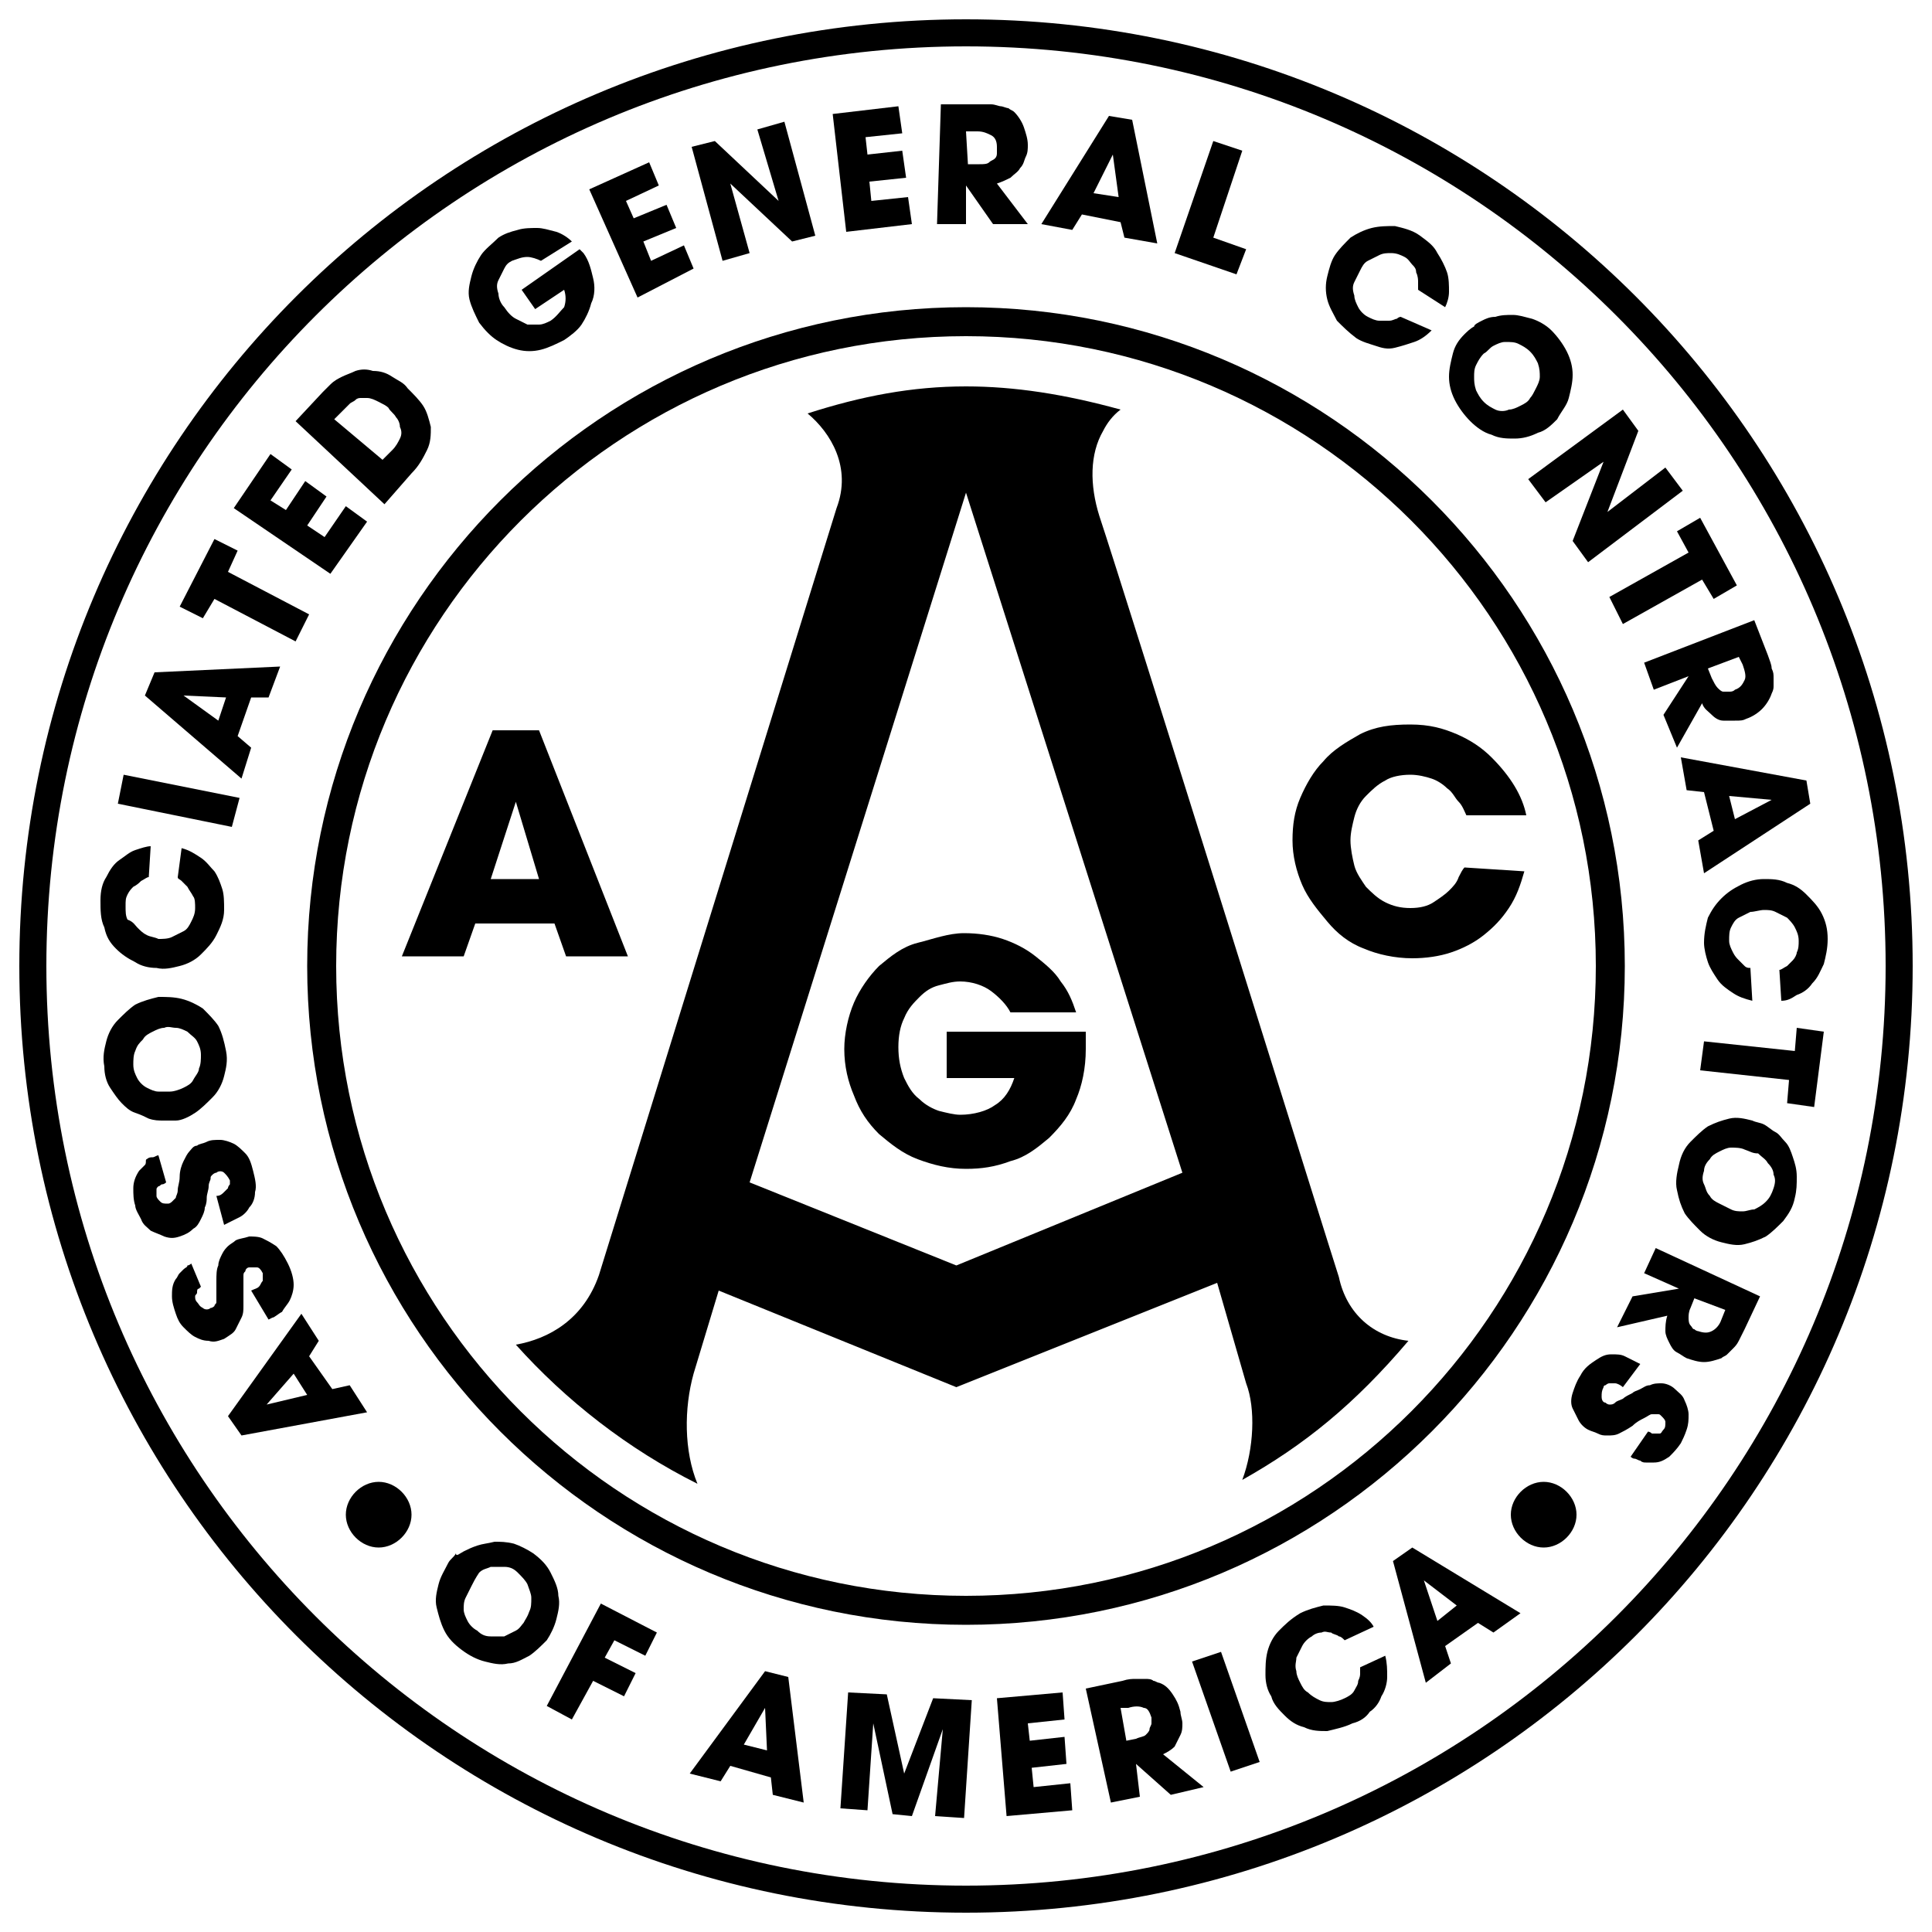
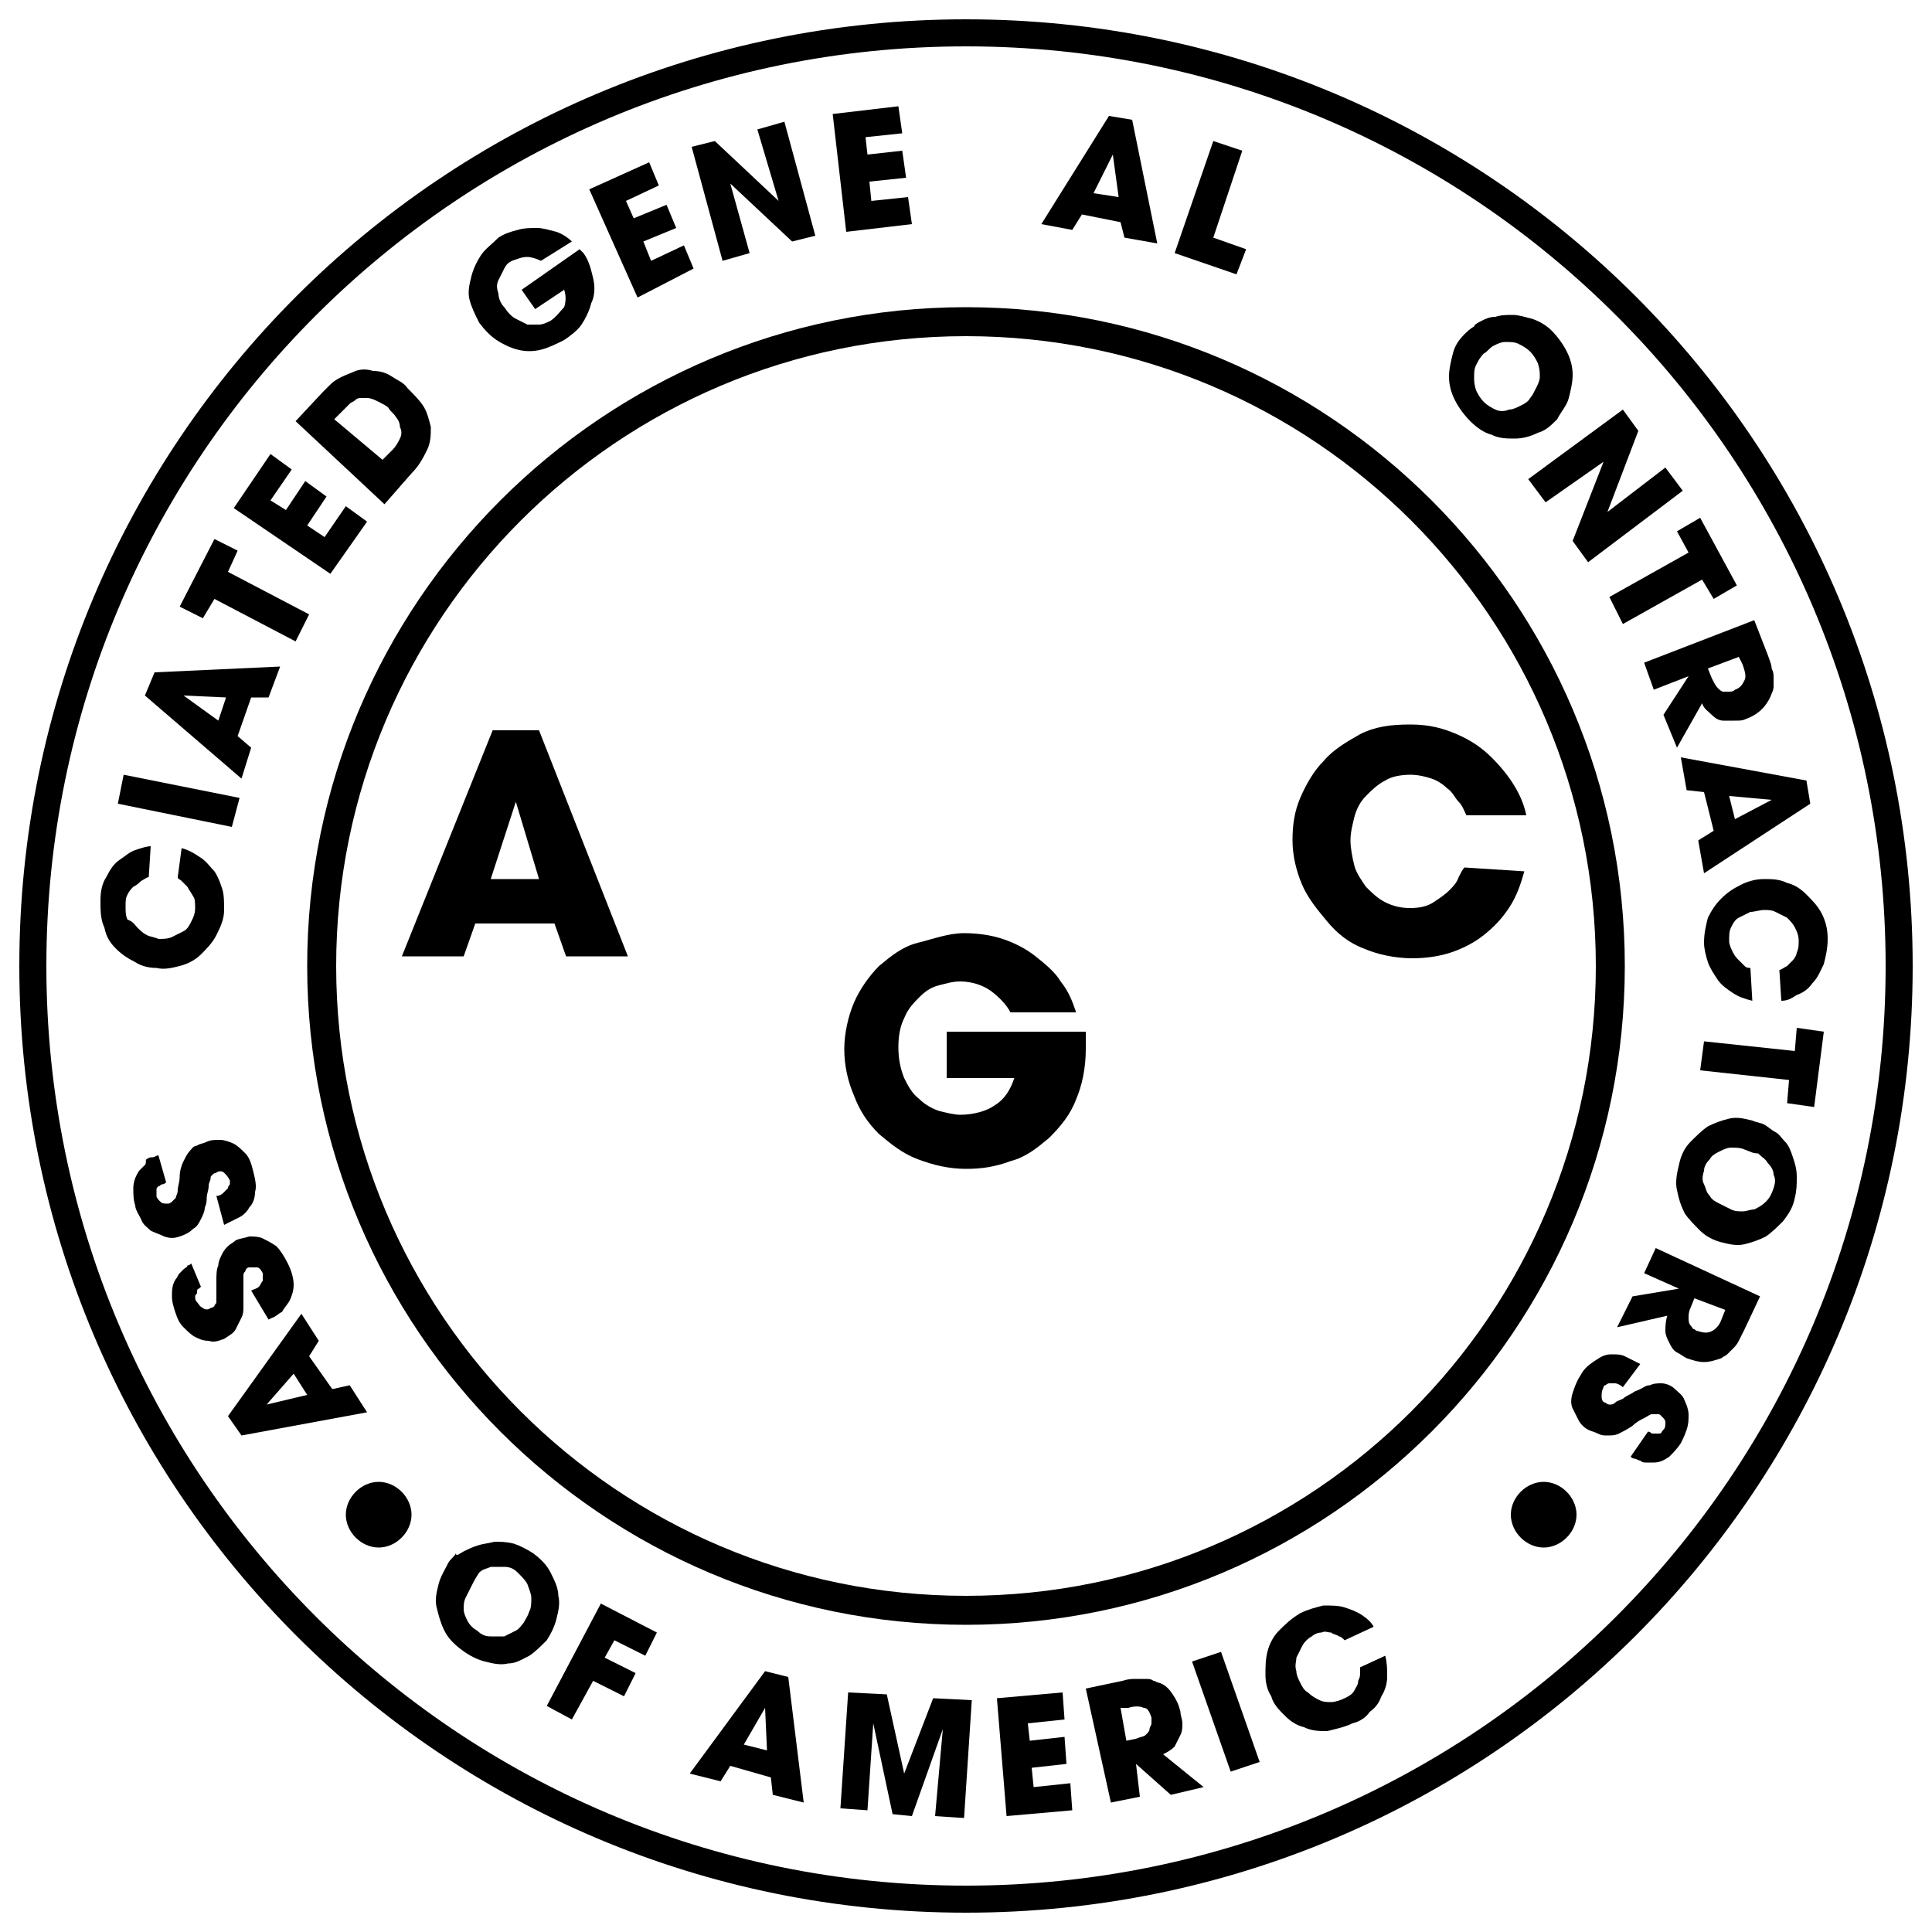
<svg xmlns="http://www.w3.org/2000/svg" version="1.1" id="Layer_1" x="0px" y="0px" viewBox="0 0 100 100" style="enable-background:new 0 0 100 100;" xml:space="preserve">
  <style type="text/css">
	.st0{fill:#000000;}
</style>
  <g>
    <path class="st0" d="M50,15.9c-18.8,0-34.1,15.3-34.1,34.1S31.2,84.1,50,84.1c18.8,0,34.1-15.3,34.1-34.1   C84.1,31.2,68.8,15.9,50,15.9z M50,82.6C32,82.6,17.4,68,17.4,50S32,17.4,50,17.4C68,17.4,82.6,32,82.6,50S68,82.6,50,82.6z" />
-     <path class="st0" d="M72.9,69.4c-1.8-0.2-3.2-1.4-3.6-3.3c-0.3-0.9-11.1-35.5-12.4-39.4c-0.5-1.6-0.5-3.2,0.2-4.4   c0.2-0.4,0.5-0.8,0.9-1.1C55.1,20.4,52.5,20,50,20c-2.8,0-5.4,0.5-8.2,1.4c1.2,1,2.3,2.8,1.5,4.9L31,66c-0.8,2.3-2.6,3.3-4.3,3.6   c2.6,2.9,5.8,5.4,9.4,7.2c-0.7-1.7-0.7-3.9-0.2-5.7l1.3-4.3l12.3,5l13.5-5.4l1.5,5.2c0.5,1.3,0.4,3.4-0.2,5   C67.5,74.8,70.1,72.7,72.9,69.4L72.9,69.4z M49.5,65.5l-10.7-4.3L50,25.5l11.2,35.2L49.5,65.5L49.5,65.5z" />
    <path class="st0" d="M19.6,80.1c0.9,0,1.7-0.8,1.7-1.7c0-0.9-0.8-1.7-1.7-1.7c-0.9,0-1.7,0.8-1.7,1.7S18.7,80.1,19.6,80.1z" />
    <path class="st0" d="M79.9,80.1c0.9,0,1.7-0.8,1.7-1.7c0-0.9-0.8-1.7-1.7-1.7s-1.7,0.8-1.7,1.7S79,80.1,79.9,80.1z" />
    <path class="st0" d="M24.6,47.8L24,49.5h-3.2l4.7-11.7h2.4l4.6,11.7h-3.2l-0.6-1.7H24.6L24.6,47.8z M25.4,45.5h2.5l-1.2-4h0   L25.4,45.5z" />
    <path class="st0" d="M56.2,53.7c0,0.1,0,0.2,0,0.3v0.3c0,1-0.2,1.9-0.5,2.6c-0.3,0.8-0.8,1.4-1.4,2c-0.6,0.5-1.2,1-2,1.2   c-0.8,0.3-1.5,0.4-2.3,0.4c-0.9,0-1.7-0.2-2.5-0.5c-0.8-0.3-1.4-0.8-2-1.3c-0.6-0.6-1-1.2-1.3-2c-0.3-0.7-0.5-1.5-0.5-2.4   c0-0.8,0.2-1.7,0.5-2.4c0.3-0.7,0.8-1.4,1.3-1.9c0.6-0.5,1.2-1,2-1.2s1.6-0.5,2.4-0.5c0.7,0,1.4,0.1,2,0.3c0.6,0.2,1.2,0.5,1.7,0.9   c0.5,0.4,1,0.8,1.3,1.3c0.4,0.5,0.6,1,0.8,1.6h-3.4c-0.2-0.4-0.6-0.8-1-1.1c-0.4-0.3-1-0.5-1.6-0.5c-0.4,0-0.7,0.1-1.1,0.2   c-0.4,0.1-0.7,0.3-1,0.6c-0.3,0.3-0.6,0.6-0.8,1.1c-0.2,0.4-0.3,0.9-0.3,1.5c0,0.6,0.1,1.1,0.3,1.6c0.2,0.4,0.4,0.8,0.8,1.1   c0.3,0.3,0.7,0.5,1,0.6c0.4,0.1,0.8,0.2,1.1,0.2c0.7,0,1.4-0.2,1.8-0.5c0.5-0.3,0.8-0.8,1-1.4h-3.5v-2.4H56.2L56.2,53.7z" />
    <path class="st0" d="M78.9,45.1c-0.2,0.7-0.4,1.3-0.8,1.9c-0.4,0.6-0.8,1-1.3,1.4c-0.5,0.4-1.1,0.7-1.7,0.9c-0.6,0.2-1.3,0.3-2,0.3   c-0.9,0-1.8-0.2-2.5-0.5c-0.8-0.3-1.4-0.8-1.9-1.4c-0.5-0.6-1-1.2-1.3-1.9c-0.3-0.7-0.5-1.5-0.5-2.3c0-0.8,0.1-1.5,0.4-2.2   c0.3-0.7,0.7-1.4,1.2-1.9c0.5-0.6,1.2-1,1.9-1.4c0.8-0.4,1.6-0.5,2.6-0.5c1,0,1.7,0.2,2.4,0.5c0.7,0.3,1.3,0.7,1.8,1.2   c0.5,0.5,0.9,1,1.2,1.5c0.3,0.5,0.5,1,0.6,1.5h-3.1c-0.1-0.2-0.2-0.5-0.4-0.7c-0.2-0.2-0.3-0.5-0.6-0.7c-0.2-0.2-0.5-0.4-0.8-0.5   c-0.3-0.1-0.7-0.2-1.1-0.2c-0.5,0-1,0.1-1.3,0.3c-0.4,0.2-0.7,0.5-1,0.8c-0.3,0.3-0.5,0.7-0.6,1.1c-0.1,0.4-0.2,0.8-0.2,1.2   c0,0.4,0.1,0.9,0.2,1.3c0.1,0.4,0.4,0.8,0.6,1.1c0.3,0.3,0.6,0.6,1,0.8c0.4,0.2,0.8,0.3,1.3,0.3c0.5,0,0.9-0.1,1.2-0.3   c0.3-0.2,0.6-0.4,0.8-0.6c0.2-0.2,0.4-0.4,0.5-0.7c0.1-0.2,0.2-0.4,0.3-0.5L78.9,45.1L78.9,45.1z" />
    <path class="st0" d="M17.2,71.9l0.9-0.2l0.9,1.4l-6.5,1.2l-0.7-1l3.8-5.3l0.9,1.4L16,70.2L17.2,71.9z M15.9,72.2l-0.7-1.1l-1.4,1.6   v0l0,0L15.9,72.2L15.9,72.2z" />
    <path class="st0" d="M10.4,66.6c0,0-0.1,0.1-0.1,0.1c-0.1,0-0.1,0.1-0.1,0.2c0,0.1-0.1,0.1-0.1,0.2c0,0.1,0,0.2,0.1,0.3   c0.1,0.1,0.1,0.2,0.3,0.3c0.1,0.1,0.3,0.1,0.4,0c0.1,0,0.2-0.1,0.2-0.1c0-0.1,0.1-0.1,0.1-0.2c0-0.1,0-0.3,0-0.4c0-0.2,0-0.4,0-0.7   c0-0.3,0-0.6,0.1-0.8c0-0.2,0.1-0.4,0.2-0.6c0.1-0.2,0.2-0.3,0.3-0.4c0.1-0.1,0.3-0.2,0.4-0.3c0.2-0.1,0.4-0.1,0.7-0.2   c0.2,0,0.5,0,0.7,0.1c0.2,0.1,0.4,0.2,0.7,0.4c0.2,0.2,0.4,0.5,0.6,0.9c0.2,0.4,0.3,0.8,0.3,1.1c0,0.3-0.1,0.6-0.2,0.8   c-0.1,0.2-0.3,0.4-0.4,0.6c-0.2,0.1-0.4,0.3-0.5,0.3l-0.2,0.1L13,66.8c0.2-0.1,0.3-0.1,0.4-0.2c0.1-0.1,0.1-0.2,0.2-0.3   c0-0.1,0-0.2,0-0.2c0-0.1,0-0.1,0-0.2c-0.1-0.2-0.2-0.3-0.3-0.3c-0.2,0-0.3,0-0.4,0c-0.1,0-0.2,0.1-0.2,0.2   c-0.1,0.1-0.1,0.1-0.1,0.3c0,0.1,0,0.2,0,0.4s0,0.4,0,0.6c0,0.1,0,0.3,0,0.5c0,0.2,0,0.4-0.1,0.6c-0.1,0.2-0.2,0.4-0.3,0.6   c-0.1,0.2-0.3,0.3-0.6,0.5c-0.3,0.1-0.5,0.2-0.8,0.1c-0.3,0-0.5-0.1-0.7-0.2c-0.2-0.1-0.4-0.3-0.6-0.5c-0.2-0.2-0.3-0.4-0.4-0.7   c-0.1-0.3-0.2-0.6-0.2-0.9c0-0.3,0-0.6,0.2-0.9c0.1-0.1,0.1-0.2,0.2-0.3c0.1-0.1,0.2-0.2,0.2-0.2c0.1-0.1,0.2-0.1,0.2-0.2   c0.1,0,0.2-0.1,0.2-0.1L10.4,66.6L10.4,66.6L10.4,66.6z" />
    <path class="st0" d="M8.6,61.2c0,0-0.1,0.1-0.2,0.1c-0.1,0-0.1,0.1-0.2,0.1c-0.1,0.1-0.1,0.1-0.1,0.2c0,0.1,0,0.2,0,0.3   c0,0.1,0.1,0.2,0.2,0.3c0.1,0.1,0.2,0.1,0.4,0.1c0.1,0,0.2-0.1,0.2-0.1C9,62.1,9,62.1,9.1,62c0-0.1,0.1-0.2,0.1-0.4   c0-0.2,0.1-0.4,0.1-0.7c0-0.3,0.1-0.6,0.2-0.8c0.1-0.2,0.2-0.4,0.3-0.5c0.1-0.1,0.2-0.3,0.4-0.3c0.1-0.1,0.3-0.1,0.5-0.2   c0.2-0.1,0.4-0.1,0.7-0.1c0.2,0,0.5,0.1,0.7,0.2c0.2,0.1,0.4,0.3,0.6,0.5c0.2,0.2,0.3,0.5,0.4,0.9c0.1,0.4,0.2,0.8,0.1,1.1   c0,0.3-0.1,0.6-0.3,0.8c-0.1,0.2-0.3,0.4-0.5,0.5c-0.2,0.1-0.4,0.2-0.6,0.3l-0.2,0.1l-0.4-1.5c0.2,0,0.3-0.1,0.4-0.2   c0.1-0.1,0.2-0.2,0.2-0.2c0-0.1,0.1-0.2,0.1-0.2c0-0.1,0-0.1,0-0.2c-0.1-0.2-0.2-0.3-0.3-0.4c-0.1-0.1-0.3-0.1-0.4,0   c-0.1,0-0.2,0.1-0.2,0.1c-0.1,0.1-0.1,0.1-0.1,0.2c0,0.1-0.1,0.2-0.1,0.4c0,0.2-0.1,0.4-0.1,0.6c0,0.1,0,0.3-0.1,0.5   c0,0.2-0.1,0.4-0.2,0.6c-0.1,0.2-0.2,0.4-0.4,0.5c-0.2,0.2-0.4,0.3-0.7,0.4c-0.3,0.1-0.5,0.1-0.8,0c-0.2-0.1-0.5-0.2-0.7-0.3   c-0.2-0.2-0.4-0.3-0.5-0.6c-0.1-0.2-0.3-0.5-0.3-0.7c-0.1-0.3-0.1-0.6-0.1-0.9c0-0.3,0.1-0.6,0.3-0.9c0.1-0.1,0.2-0.2,0.3-0.3   S7.5,60,7.6,60c0.1-0.1,0.2-0.1,0.3-0.1c0.1,0,0.2-0.1,0.3-0.1L8.6,61.2L8.6,61.2z" />
-     <path class="st0" d="M7.7,57.9c-0.2-0.1-0.4-0.2-0.7-0.3s-0.5-0.3-0.7-0.5c-0.2-0.2-0.4-0.5-0.6-0.8c-0.2-0.3-0.3-0.7-0.3-1.1   c-0.1-0.5,0-0.9,0.1-1.3c0.1-0.4,0.3-0.8,0.6-1.1c0.3-0.3,0.6-0.6,0.9-0.8c0.4-0.2,0.8-0.3,1.2-0.4c0.4,0,0.8,0,1.2,0.1   c0.4,0.1,0.8,0.3,1.1,0.5c0.3,0.3,0.6,0.6,0.8,0.9c0.2,0.4,0.3,0.8,0.4,1.3c0.1,0.5,0,0.9-0.1,1.3c-0.1,0.4-0.3,0.8-0.6,1.1   c-0.3,0.3-0.6,0.6-0.9,0.8C9.8,57.8,9.4,58,9.1,58c-0.2,0-0.4,0-0.6,0C8.2,58,8,58,7.7,57.9L7.7,57.9L7.7,57.9z M8.8,56.5   c0.2,0,0.5-0.1,0.7-0.2c0.2-0.1,0.4-0.2,0.5-0.4s0.3-0.4,0.3-0.6c0.1-0.2,0.1-0.5,0.1-0.7c0-0.3-0.1-0.5-0.2-0.7   c-0.1-0.2-0.3-0.3-0.5-0.5c-0.2-0.1-0.4-0.2-0.6-0.2c-0.2,0-0.4-0.1-0.6,0c-0.2,0-0.4,0.1-0.6,0.2c-0.2,0.1-0.4,0.2-0.5,0.4   c-0.2,0.2-0.3,0.3-0.4,0.6c-0.1,0.2-0.1,0.5-0.1,0.7c0,0.3,0.1,0.5,0.2,0.7c0.1,0.2,0.3,0.4,0.5,0.5c0.2,0.1,0.4,0.2,0.6,0.2   C8.4,56.5,8.6,56.5,8.8,56.5L8.8,56.5z" />
-     <path class="st0" d="M9.4,43.9c0.4,0.1,0.7,0.3,1,0.5c0.3,0.2,0.5,0.5,0.7,0.7c0.2,0.3,0.3,0.6,0.4,0.9c0.1,0.3,0.1,0.7,0.1,1.1   c0,0.5-0.2,0.9-0.4,1.3c-0.2,0.4-0.5,0.7-0.8,1c-0.3,0.3-0.7,0.5-1.1,0.6c-0.4,0.1-0.8,0.2-1.2,0.1c-0.4,0-0.8-0.1-1.1-0.3   c-0.4-0.2-0.7-0.4-1-0.7c-0.3-0.3-0.5-0.6-0.6-1.1c-0.2-0.4-0.2-0.9-0.2-1.4c0-0.5,0.1-0.9,0.3-1.2c0.2-0.4,0.4-0.7,0.7-0.9   c0.3-0.2,0.5-0.4,0.8-0.5c0.3-0.1,0.6-0.2,0.8-0.2l-0.1,1.6c-0.1,0-0.2,0.1-0.4,0.2c-0.1,0.1-0.2,0.2-0.4,0.3   c-0.1,0.1-0.2,0.2-0.3,0.4c-0.1,0.2-0.1,0.3-0.1,0.6c0,0.3,0,0.5,0.1,0.7C6.9,47.7,7,47.9,7.1,48c0.2,0.2,0.3,0.3,0.5,0.4   c0.2,0.1,0.4,0.1,0.6,0.2c0.2,0,0.5,0,0.7-0.1c0.2-0.1,0.4-0.2,0.6-0.3c0.2-0.1,0.3-0.3,0.4-0.5c0.1-0.2,0.2-0.4,0.2-0.7   c0-0.2,0-0.5-0.1-0.6c-0.1-0.2-0.2-0.3-0.3-0.5c-0.1-0.1-0.2-0.2-0.3-0.3c-0.1-0.1-0.2-0.1-0.2-0.2L9.4,43.9L9.4,43.9L9.4,43.9z" />
+     <path class="st0" d="M9.4,43.9c0.4,0.1,0.7,0.3,1,0.5c0.3,0.2,0.5,0.5,0.7,0.7c0.2,0.3,0.3,0.6,0.4,0.9c0.1,0.3,0.1,0.7,0.1,1.1   c0,0.5-0.2,0.9-0.4,1.3c-0.2,0.4-0.5,0.7-0.8,1c-0.3,0.3-0.7,0.5-1.1,0.6c-0.4,0.1-0.8,0.2-1.2,0.1c-0.4,0-0.8-0.1-1.1-0.3   c-0.4-0.2-0.7-0.4-1-0.7c-0.3-0.3-0.5-0.6-0.6-1.1c-0.2-0.4-0.2-0.9-0.2-1.4c0-0.5,0.1-0.9,0.3-1.2c0.2-0.4,0.4-0.7,0.7-0.9   c0.3-0.2,0.5-0.4,0.8-0.5c0.3-0.1,0.6-0.2,0.8-0.2l-0.1,1.6c-0.1,0-0.2,0.1-0.4,0.2c-0.1,0.1-0.2,0.2-0.4,0.3   c-0.1,0.1-0.2,0.2-0.3,0.4c-0.1,0.2-0.1,0.3-0.1,0.6c0,0.3,0,0.5,0.1,0.7C6.9,47.7,7,47.9,7.1,48c0.2,0.2,0.3,0.3,0.5,0.4   c0.2,0.1,0.4,0.1,0.6,0.2c0.2,0,0.5,0,0.7-0.1c0.2-0.1,0.4-0.2,0.6-0.3c0.2-0.1,0.3-0.3,0.4-0.5c0.1-0.2,0.2-0.4,0.2-0.7   c0-0.2,0-0.5-0.1-0.6c-0.1-0.2-0.2-0.3-0.3-0.5c-0.1-0.1-0.2-0.2-0.3-0.3c-0.1-0.1-0.2-0.1-0.2-0.2L9.4,43.9L9.4,43.9L9.4,43.9" />
    <path class="st0" d="M6.1,41.6l0.3-1.5l6,1.2L12,42.8L6.1,41.6z" />
    <path class="st0" d="M12.3,38.1l0.7,0.6l-0.5,1.6l-5-4.3L8,34.8l6.5-0.3l-0.6,1.6l-0.9,0L12.3,38.1z M11.3,37.3l0.4-1.2L9.5,36v0   l0,0L11.3,37.3z" />
    <path class="st0" d="M11.1,31L10.5,32l-1.2-0.6l1.8-3.5l1.2,0.6l-0.5,1.1l4.2,2.2l-0.7,1.4L11.1,31z" />
    <path class="st0" d="M50,1C22.9,1,1,22.9,1,50c0,27.1,21.9,49,49,49c27.1,0,49-21.9,49-49C99,22.9,77.1,1,50,1z M50,97.6   C23.7,97.6,2.4,76.3,2.4,50C2.4,23.7,23.7,2.4,50,2.4c26.3,0,47.6,21.3,47.6,47.6S76.3,97.6,50,97.6z" />
    <path class="st0" d="M16.8,27.8l-0.9-0.6l1-1.5l-1.1-0.8l-1,1.5L14,25.9l1.1-1.6l-1.1-0.8l-1.9,2.8l5,3.4L19,27l-1.1-0.8L16.8,27.8   z" />
    <path class="st0" d="M15.3,21.8l1.4-1.5c0.1-0.1,0.3-0.3,0.4-0.4c0.2-0.2,0.4-0.3,0.6-0.4c0.2-0.1,0.5-0.2,0.7-0.3   c0.3-0.1,0.6-0.1,0.9,0c0.4,0,0.7,0.1,1,0.3c0.3,0.2,0.6,0.3,0.8,0.6c0.3,0.3,0.6,0.6,0.8,0.9c0.2,0.3,0.3,0.7,0.4,1.1   c0,0.4,0,0.8-0.2,1.2c-0.2,0.4-0.4,0.8-0.8,1.2l-1.4,1.6L15.3,21.8L15.3,21.8z M19.8,23.8l0.5-0.5c0.2-0.2,0.3-0.4,0.4-0.6   c0.1-0.2,0.1-0.4,0-0.6c0-0.2-0.1-0.4-0.2-0.5c-0.1-0.2-0.3-0.3-0.4-0.5c-0.1-0.1-0.3-0.2-0.5-0.3c-0.2-0.1-0.4-0.2-0.6-0.2   c-0.1,0-0.2,0-0.3,0c-0.1,0-0.2,0-0.3,0.1s-0.2,0.1-0.3,0.2c-0.1,0.1-0.2,0.2-0.3,0.3l-0.5,0.5L19.8,23.8L19.8,23.8L19.8,23.8z" />
    <path class="st0" d="M30,12.9c0,0,0.1,0.1,0.1,0.1c0,0,0.1,0.1,0.1,0.1c0.3,0.4,0.4,0.9,0.5,1.3c0.1,0.4,0.1,0.9-0.1,1.3   c-0.1,0.4-0.3,0.8-0.5,1.1c-0.2,0.3-0.6,0.6-0.9,0.8c-0.4,0.2-0.8,0.4-1.2,0.5c-0.4,0.1-0.8,0.1-1.2,0c-0.4-0.1-0.8-0.3-1.1-0.5   c-0.3-0.2-0.6-0.5-0.9-0.9c-0.2-0.4-0.4-0.8-0.5-1.2c-0.1-0.4,0-0.8,0.1-1.2c0.1-0.4,0.3-0.8,0.5-1.1c0.2-0.3,0.6-0.6,0.9-0.9   c0.3-0.2,0.6-0.3,1-0.4c0.3-0.1,0.7-0.1,1-0.1c0.3,0,0.6,0.1,1,0.2c0.3,0.1,0.6,0.3,0.8,0.5L28,13.5c-0.2-0.1-0.5-0.2-0.7-0.2   c-0.3,0-0.5,0.1-0.8,0.2c-0.2,0.1-0.3,0.2-0.4,0.4c-0.1,0.2-0.2,0.4-0.3,0.6c-0.1,0.2-0.1,0.4,0,0.7c0,0.2,0.1,0.5,0.3,0.7   c0.2,0.3,0.4,0.5,0.6,0.6c0.2,0.1,0.4,0.2,0.6,0.3c0.2,0,0.4,0,0.6,0c0.2,0,0.4-0.1,0.6-0.2c0.3-0.2,0.5-0.5,0.7-0.7   c0.1-0.3,0.1-0.6,0-0.9l-1.5,1l-0.7-1L30,12.9L30,12.9z" />
    <path class="st0" d="M30.5,9.8l3.1-1.4l0.5,1.2l-1.7,0.8l0.4,0.9l1.7-0.7l0.5,1.2l-1.7,0.7l0.4,1l1.7-0.8l0.5,1.2L33,15.4L30.5,9.8   L30.5,9.8z" />
    <path class="st0" d="M35.8,7.6L37,7.3l3.3,3.1l0,0l-1.1-3.7l1.4-0.4l1.6,5.9L41,12.5l-3.2-3l0,0l1,3.6l-1.4,0.4L35.8,7.6L35.8,7.6z   " />
    <path class="st0" d="M43.1,5.9l3.4-0.4l0.2,1.4l-1.9,0.2L44.9,8l1.8-0.2l0.2,1.4L45,9.4l0.1,1l1.9-0.2l0.2,1.4L43.8,12L43.1,5.9   L43.1,5.9L43.1,5.9z" />
-     <path class="st0" d="M48.7,5.4l1.9,0c0.3,0,0.5,0,0.7,0c0.2,0,0.4,0.1,0.5,0.1c0.1,0,0.3,0.1,0.4,0.1c0.1,0.1,0.2,0.1,0.3,0.2   c0.2,0.2,0.4,0.5,0.5,0.8c0.1,0.3,0.2,0.6,0.2,0.9c0,0.2,0,0.4-0.1,0.6c-0.1,0.2-0.1,0.4-0.3,0.6c-0.1,0.2-0.3,0.3-0.5,0.5   c-0.2,0.1-0.4,0.2-0.7,0.3l1.6,2.1l-1.8,0l-1.4-2h0l0,2l-1.5,0L48.7,5.4z M50.1,8.5l0.6,0c0.2,0,0.4,0,0.5-0.1   c0.1-0.1,0.2-0.1,0.3-0.2c0.1-0.1,0.1-0.2,0.1-0.3c0-0.1,0-0.2,0-0.3c0-0.3-0.1-0.5-0.3-0.6c-0.2-0.1-0.4-0.2-0.7-0.2l-0.6,0   L50.1,8.5L50.1,8.5z" />
    <path class="st0" d="M56,11.1l-0.5,0.8l-1.6-0.3L57.4,6l1.2,0.2l1.3,6.4l-1.7-0.3L58,11.5L56,11.1z M56.6,10l1.3,0.2L57.6,8h0   L56.6,10z" />
    <path class="st0" d="M62.8,7.3l1.5,0.5l-1.5,4.5l1.7,0.6L64,14.2l-3.2-1.1L62.8,7.3z" />
-     <path class="st0" d="M74.1,17.1c-0.3,0.3-0.6,0.5-0.9,0.6c-0.3,0.1-0.6,0.2-1,0.3s-0.7,0-1-0.1c-0.3-0.1-0.7-0.2-1-0.4   c-0.4-0.3-0.7-0.6-1-0.9c-0.2-0.4-0.4-0.7-0.5-1.1c-0.1-0.4-0.1-0.8,0-1.2c0.1-0.4,0.2-0.8,0.4-1.1c0.2-0.3,0.5-0.6,0.8-0.9   c0.3-0.2,0.7-0.4,1.1-0.5c0.4-0.1,0.8-0.1,1.2-0.1c0.4,0.1,0.9,0.2,1.3,0.5c0.4,0.3,0.7,0.5,0.9,0.9c0.2,0.3,0.4,0.7,0.5,1   c0.1,0.3,0.1,0.7,0.1,1c0,0.3-0.1,0.6-0.2,0.8l-1.4-0.9c0-0.1,0-0.3,0-0.4c0-0.1,0-0.3-0.1-0.5c0-0.2-0.1-0.3-0.2-0.4   c-0.1-0.1-0.2-0.3-0.4-0.4c-0.2-0.1-0.4-0.2-0.7-0.2c-0.2,0-0.4,0-0.6,0.1c-0.2,0.1-0.4,0.2-0.6,0.3c-0.2,0.1-0.3,0.3-0.4,0.5   c-0.1,0.2-0.2,0.4-0.3,0.6c-0.1,0.2-0.1,0.4,0,0.7c0,0.2,0.1,0.4,0.2,0.6c0.1,0.2,0.3,0.4,0.5,0.5c0.2,0.1,0.4,0.2,0.6,0.2   c0.2,0,0.4,0,0.5,0c0.2,0,0.3-0.1,0.4-0.1c0.1-0.1,0.2-0.1,0.2-0.1L74.1,17.1L74.1,17.1L74.1,17.1z" />
    <path class="st0" d="M76.7,16.6c0.2-0.1,0.4-0.2,0.7-0.2c0.3-0.1,0.6-0.1,0.9-0.1c0.3,0,0.6,0.1,1,0.2c0.3,0.1,0.7,0.3,1,0.6   c0.3,0.3,0.6,0.7,0.8,1.1c0.2,0.4,0.3,0.8,0.3,1.2c0,0.4-0.1,0.8-0.2,1.2c-0.1,0.4-0.4,0.7-0.6,1.1c-0.3,0.3-0.6,0.6-1,0.7   c-0.4,0.2-0.8,0.3-1.2,0.3c-0.4,0-0.8,0-1.2-0.2c-0.4-0.1-0.8-0.4-1.1-0.7c-0.3-0.3-0.6-0.7-0.8-1.1c-0.2-0.4-0.3-0.8-0.3-1.2   c0-0.4,0.1-0.8,0.2-1.2c0.1-0.4,0.3-0.7,0.6-1c0.1-0.1,0.3-0.3,0.5-0.4C76.3,16.8,76.5,16.7,76.7,16.6L76.7,16.6L76.7,16.6z    M76.8,18.3c-0.2,0.2-0.3,0.4-0.4,0.6c-0.1,0.2-0.1,0.4-0.1,0.6c0,0.2,0,0.4,0.1,0.7c0.1,0.2,0.2,0.4,0.4,0.6   c0.2,0.2,0.4,0.3,0.6,0.4c0.2,0.1,0.5,0.1,0.7,0c0.2,0,0.4-0.1,0.6-0.2c0.2-0.1,0.4-0.2,0.5-0.4c0.1-0.1,0.2-0.3,0.3-0.5   c0.1-0.2,0.2-0.4,0.2-0.6c0-0.2,0-0.4-0.1-0.7c-0.1-0.2-0.2-0.4-0.4-0.6c-0.2-0.2-0.4-0.3-0.6-0.4c-0.2-0.1-0.4-0.1-0.7-0.1   c-0.2,0-0.4,0.1-0.6,0.2S77,18.2,76.8,18.3L76.8,18.3z" />
    <path class="st0" d="M84,21.2l0.8,1.1l-1.6,4.2h0l3-2.3l0.9,1.2l-4.9,3.7l-0.8-1.1l1.6-4.1l0,0L80,26l-0.9-1.2L84,21.2L84,21.2   L84,21.2z" />
    <path class="st0" d="M87.4,28.6l-0.6-1.1l1.2-0.7l1.9,3.5l-1.2,0.7l-0.6-1L84,32.3l-0.7-1.4L87.4,28.6L87.4,28.6z" />
    <path class="st0" d="M90.8,32.1l0.7,1.8c0.1,0.3,0.2,0.5,0.2,0.7c0.1,0.2,0.1,0.3,0.1,0.5c0,0.1,0,0.3,0,0.4c0,0.1,0,0.2-0.1,0.4   c-0.1,0.3-0.3,0.6-0.5,0.8c-0.2,0.2-0.5,0.4-0.8,0.5c-0.2,0.1-0.3,0.1-0.6,0.1c-0.2,0-0.4,0-0.6,0c-0.2,0-0.4-0.1-0.6-0.3   s-0.4-0.3-0.5-0.6l-1.3,2.3L86.1,37l1.3-2l0,0l-1.8,0.7l-0.5-1.4L90.8,32.1L90.8,32.1L90.8,32.1z M88.4,34.6l0.2,0.5   c0.1,0.2,0.2,0.4,0.3,0.5c0.1,0.1,0.2,0.2,0.3,0.2c0.1,0,0.2,0,0.3,0c0.1,0,0.2,0,0.3-0.1c0.3-0.1,0.4-0.3,0.5-0.5   c0.1-0.2,0-0.5-0.1-0.8L90,34L88.4,34.6L88.4,34.6z" />
    <path class="st0" d="M88.2,41l-0.9-0.1L87,39.2l6.5,1.2l0.2,1.2l-5.5,3.6l-0.3-1.7l0.8-0.5L88.2,41L88.2,41L88.2,41z M89.5,41.2   l0.3,1.2l1.9-1v0l0,0L89.5,41.2L89.5,41.2z" />
    <path class="st0" d="M90.7,51.8c-0.4-0.1-0.7-0.2-1-0.4c-0.3-0.2-0.6-0.4-0.8-0.7c-0.2-0.3-0.4-0.6-0.5-0.9c-0.1-0.3-0.2-0.7-0.2-1   c0-0.5,0.1-0.9,0.2-1.3c0.2-0.4,0.4-0.7,0.7-1c0.3-0.3,0.6-0.5,1-0.7c0.4-0.2,0.8-0.3,1.2-0.3c0.4,0,0.8,0,1.2,0.2   c0.4,0.1,0.7,0.3,1,0.6c0.3,0.3,0.6,0.6,0.8,1c0.2,0.4,0.3,0.8,0.3,1.3c0,0.5-0.1,0.9-0.2,1.3c-0.2,0.4-0.3,0.7-0.6,1   c-0.2,0.3-0.5,0.5-0.8,0.6c-0.3,0.2-0.5,0.3-0.8,0.3l-0.1-1.6c0.1,0,0.2-0.1,0.4-0.2c0.1-0.1,0.2-0.2,0.3-0.3   c0.1-0.1,0.2-0.3,0.2-0.4c0.1-0.2,0.1-0.4,0.1-0.6c0-0.3-0.1-0.5-0.2-0.7c-0.1-0.2-0.3-0.4-0.4-0.5c-0.2-0.1-0.4-0.2-0.6-0.3   c-0.2-0.1-0.4-0.1-0.6-0.1c-0.2,0-0.5,0.1-0.7,0.1c-0.2,0.1-0.4,0.2-0.6,0.3c-0.2,0.1-0.3,0.3-0.4,0.5c-0.1,0.2-0.1,0.4-0.1,0.7   c0,0.2,0.1,0.4,0.2,0.6c0.1,0.2,0.2,0.3,0.3,0.4c0.1,0.1,0.2,0.2,0.3,0.3c0.1,0.1,0.2,0.1,0.3,0.1L90.7,51.8L90.7,51.8z" />
    <path class="st0" d="M92.9,54.4l0.1-1.2l1.4,0.2l-0.5,3.9l-1.4-0.2l0.1-1.2L88,55.4l0.2-1.5L92.9,54.4L92.9,54.4z" />
    <path class="st0" d="M91.9,58.6c0.2,0.1,0.3,0.3,0.5,0.5s0.3,0.5,0.4,0.8c0.1,0.3,0.2,0.6,0.2,1c0,0.4,0,0.7-0.1,1.1   c-0.1,0.5-0.3,0.8-0.6,1.2c-0.3,0.3-0.6,0.6-0.9,0.8c-0.4,0.2-0.7,0.3-1.1,0.4c-0.4,0.1-0.8,0-1.2-0.1c-0.4-0.1-0.8-0.3-1.1-0.6   c-0.3-0.3-0.6-0.6-0.8-0.9c-0.2-0.4-0.3-0.7-0.4-1.2c-0.1-0.4,0-0.9,0.1-1.3c0.1-0.5,0.3-0.9,0.6-1.2c0.3-0.3,0.6-0.6,0.9-0.8   c0.4-0.2,0.7-0.3,1.1-0.4c0.4-0.1,0.8,0,1.2,0.1c0.2,0.1,0.4,0.1,0.6,0.2C91.5,58.3,91.7,58.5,91.9,58.6L91.9,58.6z M90.3,59.5   c-0.2-0.1-0.5-0.1-0.7-0.1s-0.4,0.1-0.6,0.2c-0.2,0.1-0.4,0.2-0.5,0.4c-0.2,0.2-0.3,0.4-0.3,0.6c-0.1,0.3-0.1,0.5,0,0.7   c0.1,0.2,0.1,0.4,0.3,0.6c0.1,0.2,0.3,0.3,0.5,0.4c0.2,0.1,0.4,0.2,0.6,0.3c0.2,0.1,0.4,0.1,0.6,0.1c0.2,0,0.4-0.1,0.6-0.1   c0.2-0.1,0.4-0.2,0.6-0.4c0.2-0.2,0.3-0.4,0.4-0.7c0.1-0.3,0.1-0.5,0-0.7c0-0.2-0.1-0.4-0.3-0.6c-0.1-0.2-0.3-0.3-0.5-0.5   C90.7,59.7,90.6,59.6,90.3,59.5L90.3,59.5L90.3,59.5z" />
    <path class="st0" d="M91.1,67.1l-0.8,1.7c-0.1,0.2-0.2,0.4-0.3,0.6c-0.1,0.2-0.2,0.3-0.3,0.4c-0.1,0.1-0.2,0.2-0.3,0.3   c-0.1,0.1-0.2,0.1-0.3,0.2c-0.3,0.1-0.6,0.2-0.9,0.2c-0.3,0-0.6-0.1-0.9-0.2c-0.2-0.1-0.3-0.2-0.5-0.3c-0.2-0.1-0.3-0.3-0.4-0.5   c-0.1-0.2-0.2-0.4-0.2-0.6c0-0.2,0-0.5,0.1-0.8l-2.6,0.6l0.8-1.6l2.4-0.4l0,0l-1.8-0.8l0.6-1.3L91.1,67.1L91.1,67.1z M87.7,67.2   l-0.2,0.5c-0.1,0.2-0.1,0.4-0.1,0.5c0,0.1,0,0.3,0.1,0.4c0.1,0.1,0.1,0.2,0.2,0.2c0.1,0.1,0.2,0.1,0.2,0.1c0.3,0.1,0.5,0.1,0.7,0   c0.2-0.1,0.4-0.3,0.5-0.6l0.2-0.5L87.7,67.2L87.7,67.2z" />
    <path class="st0" d="M85.3,74.1c0,0,0.1,0,0.2,0.1c0.1,0,0.1,0,0.2,0c0.1,0,0.1,0,0.2,0c0.1,0,0.1-0.1,0.2-0.2   c0.1-0.1,0.1-0.2,0.1-0.4c0-0.1-0.1-0.2-0.2-0.3c-0.1-0.1-0.1-0.1-0.2-0.1c-0.1,0-0.2,0-0.3,0c-0.1,0-0.2,0.1-0.4,0.2   c-0.2,0.1-0.4,0.2-0.6,0.4c-0.3,0.2-0.5,0.3-0.7,0.4c-0.2,0.1-0.4,0.1-0.6,0.1c-0.2,0-0.3,0-0.5-0.1c-0.2-0.1-0.3-0.1-0.5-0.2   c-0.2-0.1-0.4-0.3-0.5-0.5c-0.1-0.2-0.2-0.4-0.3-0.6c-0.1-0.2-0.1-0.5,0-0.8c0.1-0.3,0.2-0.6,0.4-0.9c0.2-0.4,0.5-0.6,0.8-0.8   c0.3-0.2,0.5-0.3,0.8-0.3c0.3,0,0.5,0,0.7,0.1c0.2,0.1,0.4,0.2,0.6,0.3l0.2,0.1L84,71.8c-0.1-0.1-0.3-0.2-0.4-0.2   c-0.1,0-0.2,0-0.3,0c-0.1,0-0.2,0.1-0.2,0.1c-0.1,0-0.1,0.1-0.1,0.1c-0.1,0.2-0.1,0.3-0.1,0.5c0,0.2,0.1,0.3,0.2,0.3   c0.1,0.1,0.2,0.1,0.2,0.1c0.1,0,0.2,0,0.3-0.1s0.2-0.1,0.4-0.2c0.1-0.1,0.3-0.2,0.5-0.3c0.1-0.1,0.2-0.1,0.4-0.2   c0.2-0.1,0.3-0.2,0.5-0.2c0.2-0.1,0.4-0.1,0.6-0.1c0.2,0,0.5,0.1,0.7,0.3c0.2,0.2,0.4,0.3,0.5,0.6c0.1,0.2,0.2,0.5,0.2,0.7   c0,0.3,0,0.5-0.1,0.8c-0.1,0.3-0.2,0.5-0.3,0.7c-0.2,0.3-0.4,0.5-0.6,0.7c-0.3,0.2-0.5,0.3-0.8,0.3c-0.1,0-0.3,0-0.4,0   c-0.1,0-0.2,0-0.3-0.1c-0.1,0-0.2-0.1-0.3-0.1c-0.1,0-0.2-0.1-0.2-0.1L85.3,74.1L85.3,74.1z" />
    <path class="st0" d="M24,80.3c0.2-0.1,0.4-0.2,0.7-0.3c0.3-0.1,0.5-0.1,0.9-0.2c0.3,0,0.6,0,1,0.1c0.3,0.1,0.7,0.3,1,0.5   c0.4,0.3,0.7,0.6,0.9,1c0.2,0.4,0.4,0.8,0.4,1.2c0.1,0.4,0,0.8-0.1,1.2c-0.1,0.4-0.3,0.8-0.5,1.1c-0.3,0.3-0.6,0.6-0.9,0.8   c-0.4,0.2-0.7,0.4-1.1,0.4c-0.4,0.1-0.8,0-1.2-0.1c-0.4-0.1-0.8-0.3-1.2-0.6c-0.4-0.3-0.7-0.6-0.9-1c-0.2-0.4-0.3-0.8-0.4-1.2   c-0.1-0.4,0-0.8,0.1-1.2c0.1-0.4,0.3-0.7,0.5-1.1c0.1-0.2,0.3-0.3,0.4-0.5C23.6,80.6,23.8,80.4,24,80.3L24,80.3z M24.4,82.1   c-0.1,0.2-0.2,0.4-0.3,0.6C24,82.9,24,83.1,24,83.3c0,0.2,0.1,0.4,0.2,0.6c0.1,0.2,0.3,0.4,0.5,0.5c0.2,0.2,0.4,0.3,0.7,0.3   c0.2,0,0.5,0,0.7,0c0.2-0.1,0.4-0.2,0.6-0.3c0.2-0.1,0.3-0.3,0.4-0.4c0.1-0.2,0.2-0.3,0.3-0.6c0.1-0.2,0.1-0.4,0.1-0.7   c0-0.2-0.1-0.4-0.2-0.7c-0.1-0.2-0.3-0.4-0.5-0.6c-0.2-0.2-0.4-0.3-0.7-0.3c-0.2,0-0.5,0-0.7,0c-0.2,0.1-0.4,0.1-0.6,0.3   C24.6,81.7,24.5,81.9,24.4,82.1L24.4,82.1z" />
    <path class="st0" d="M31.1,83l2.9,1.5l-0.6,1.2l-1.6-0.8l-0.5,0.9l1.6,0.8l-0.6,1.2L30.7,87L29.6,89l-1.3-0.7L31.1,83L31.1,83z" />
    <path class="st0" d="M37.8,91.4l-0.5,0.8l-1.6-0.4l3.9-5.3l1.2,0.3l0.8,6.5l-1.6-0.4l-0.1-0.9L37.8,91.4L37.8,91.4L37.8,91.4z    M38.5,90.3l1.2,0.3l-0.1-2.2h0l0,0L38.5,90.3L38.5,90.3z" />
    <path class="st0" d="M43.9,87.6l2,0.1l0.9,4.1h0l1.5-3.9l2,0.1l-0.4,6.1L48.4,94l0.4-4.5l0,0l-1.6,4.5l-1-0.1l-1-4.7l0,0l-0.3,4.5   l-1.4-0.1L43.9,87.6L43.9,87.6z" />
    <path class="st0" d="M51.6,87.9l3.4-0.3l0.1,1.4l-1.9,0.2l0.1,0.9l1.8-0.2l0.1,1.4l-1.8,0.2l0.1,1l1.9-0.2l0.1,1.4L52.1,94   L51.6,87.9L51.6,87.9z" />
    <path class="st0" d="M56.2,87.4l1.9-0.4c0.3-0.1,0.5-0.1,0.7-0.1c0.2,0,0.4,0,0.5,0c0.1,0,0.3,0,0.4,0.1c0.1,0,0.2,0.1,0.3,0.1   c0.3,0.1,0.5,0.3,0.7,0.6c0.2,0.3,0.3,0.5,0.4,0.9c0,0.2,0.1,0.4,0.1,0.6c0,0.2,0,0.4-0.1,0.6c-0.1,0.2-0.2,0.4-0.3,0.6   c-0.2,0.2-0.4,0.3-0.6,0.4l2.1,1.7l-1.7,0.4l-1.8-1.6h0L59,93l-1.5,0.3L56.2,87.4L56.2,87.4z M58.3,90.1l0.5-0.1   c0.2-0.1,0.4-0.1,0.5-0.2c0.1-0.1,0.2-0.2,0.2-0.3c0-0.1,0.1-0.2,0.1-0.3c0-0.1,0-0.2,0-0.3c-0.1-0.3-0.2-0.5-0.4-0.5   c-0.2-0.1-0.5-0.1-0.8,0L58,88.4L58.3,90.1L58.3,90.1z" />
    <path class="st0" d="M61.7,86l1.5-0.5l2,5.7l-1.5,0.5L61.7,86z" />
    <path class="st0" d="M71.7,85.7c0.1,0.4,0.1,0.7,0.1,1.1c0,0.3-0.1,0.7-0.3,1c-0.1,0.3-0.3,0.6-0.6,0.8c-0.2,0.3-0.5,0.5-0.9,0.6   c-0.4,0.2-0.9,0.3-1.3,0.4c-0.4,0-0.8,0-1.2-0.2c-0.4-0.1-0.7-0.3-1-0.6c-0.3-0.3-0.6-0.6-0.7-1c-0.2-0.3-0.3-0.7-0.3-1.1   c0-0.4,0-0.8,0.1-1.2c0.1-0.4,0.3-0.8,0.6-1.1c0.3-0.3,0.6-0.6,1.1-0.9c0.4-0.2,0.8-0.3,1.2-0.4c0.4,0,0.8,0,1.1,0.1   c0.3,0.1,0.6,0.2,0.9,0.4c0.3,0.2,0.5,0.4,0.6,0.6l-1.5,0.7c-0.1-0.1-0.2-0.2-0.3-0.2c-0.1-0.1-0.3-0.1-0.4-0.2   c-0.2,0-0.3-0.1-0.5,0c-0.2,0-0.4,0.1-0.5,0.2c-0.2,0.1-0.4,0.3-0.5,0.5c-0.1,0.2-0.2,0.4-0.3,0.6c0,0.2-0.1,0.4,0,0.7   c0,0.2,0.1,0.4,0.2,0.6c0.1,0.2,0.2,0.4,0.4,0.5c0.2,0.2,0.4,0.3,0.6,0.4c0.2,0.1,0.4,0.1,0.6,0.1c0.2,0,0.5-0.1,0.7-0.2   c0.2-0.1,0.4-0.2,0.5-0.4c0.1-0.2,0.2-0.3,0.2-0.5c0.1-0.2,0.1-0.3,0.1-0.4s0-0.2,0-0.3L71.7,85.7L71.7,85.7z" />
-     <path class="st0" d="M74.8,85.2l0.3,0.9l-1.3,1l-1.7-6.3l1-0.7l5.6,3.4l-1.4,1l-0.8-0.5L74.8,85.2L74.8,85.2z M74.4,83.9l1-0.8   l-1.7-1.3h0l0,0L74.4,83.9z" />
  </g>
</svg>